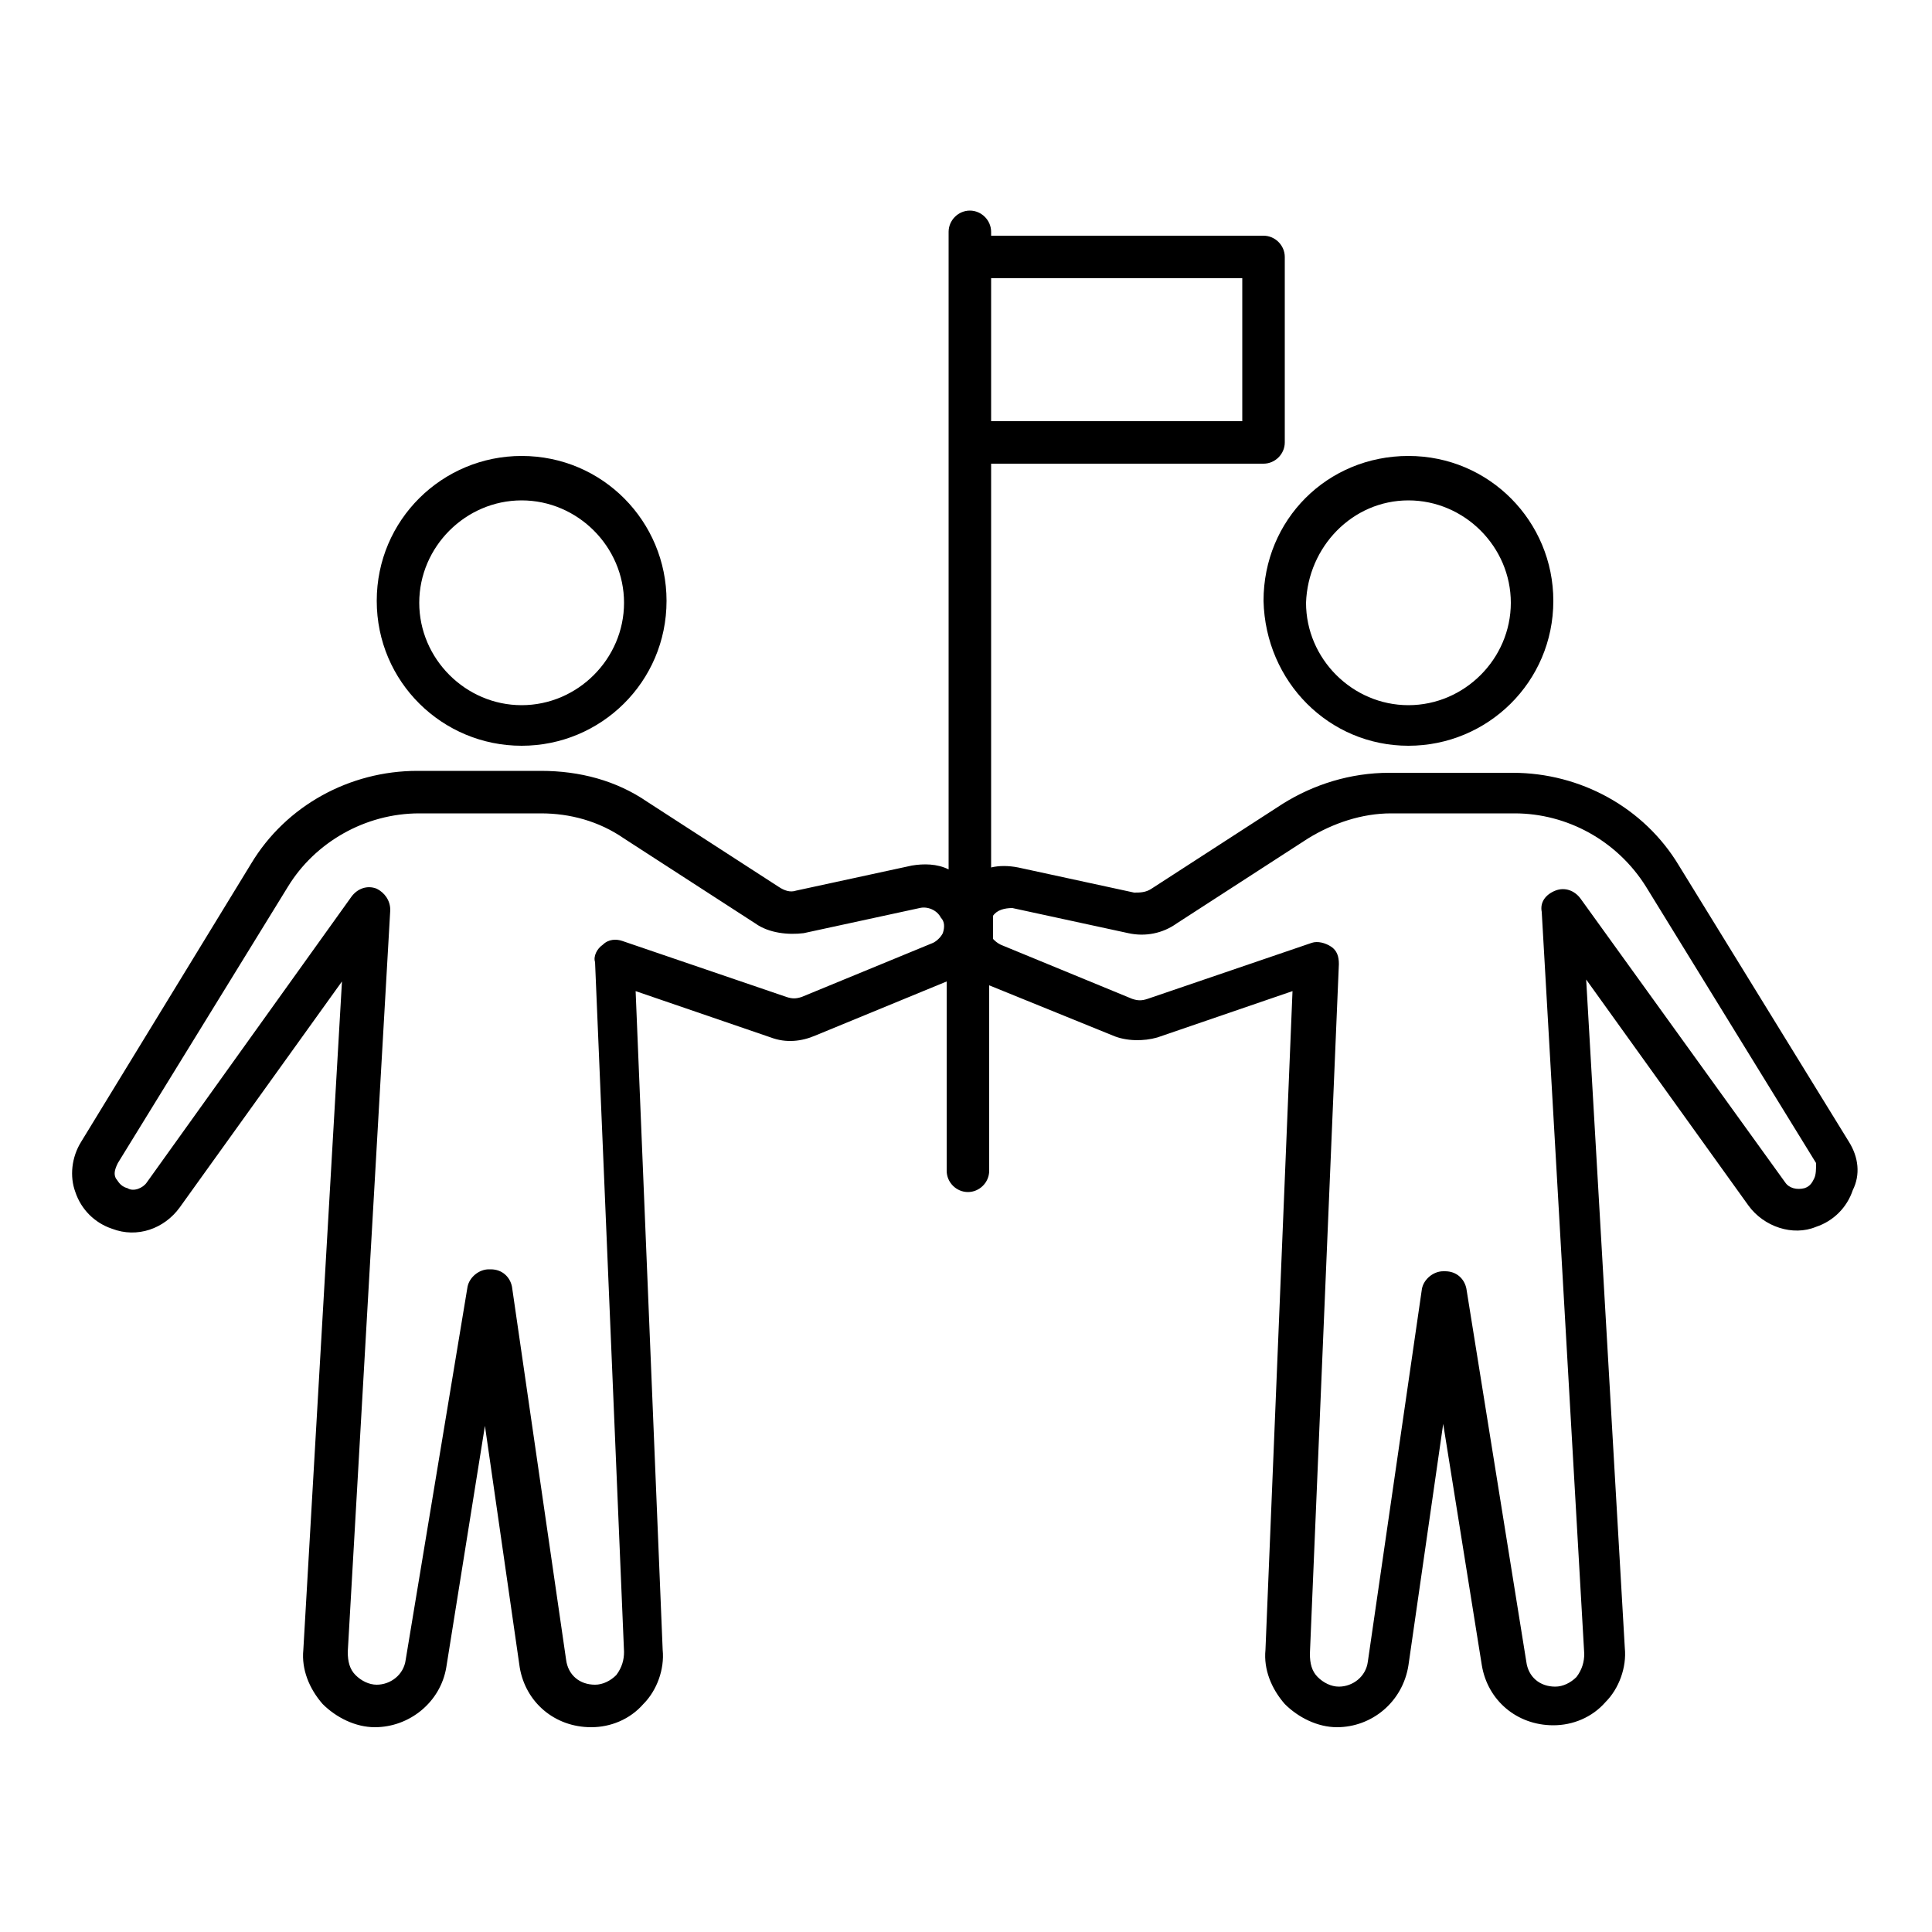
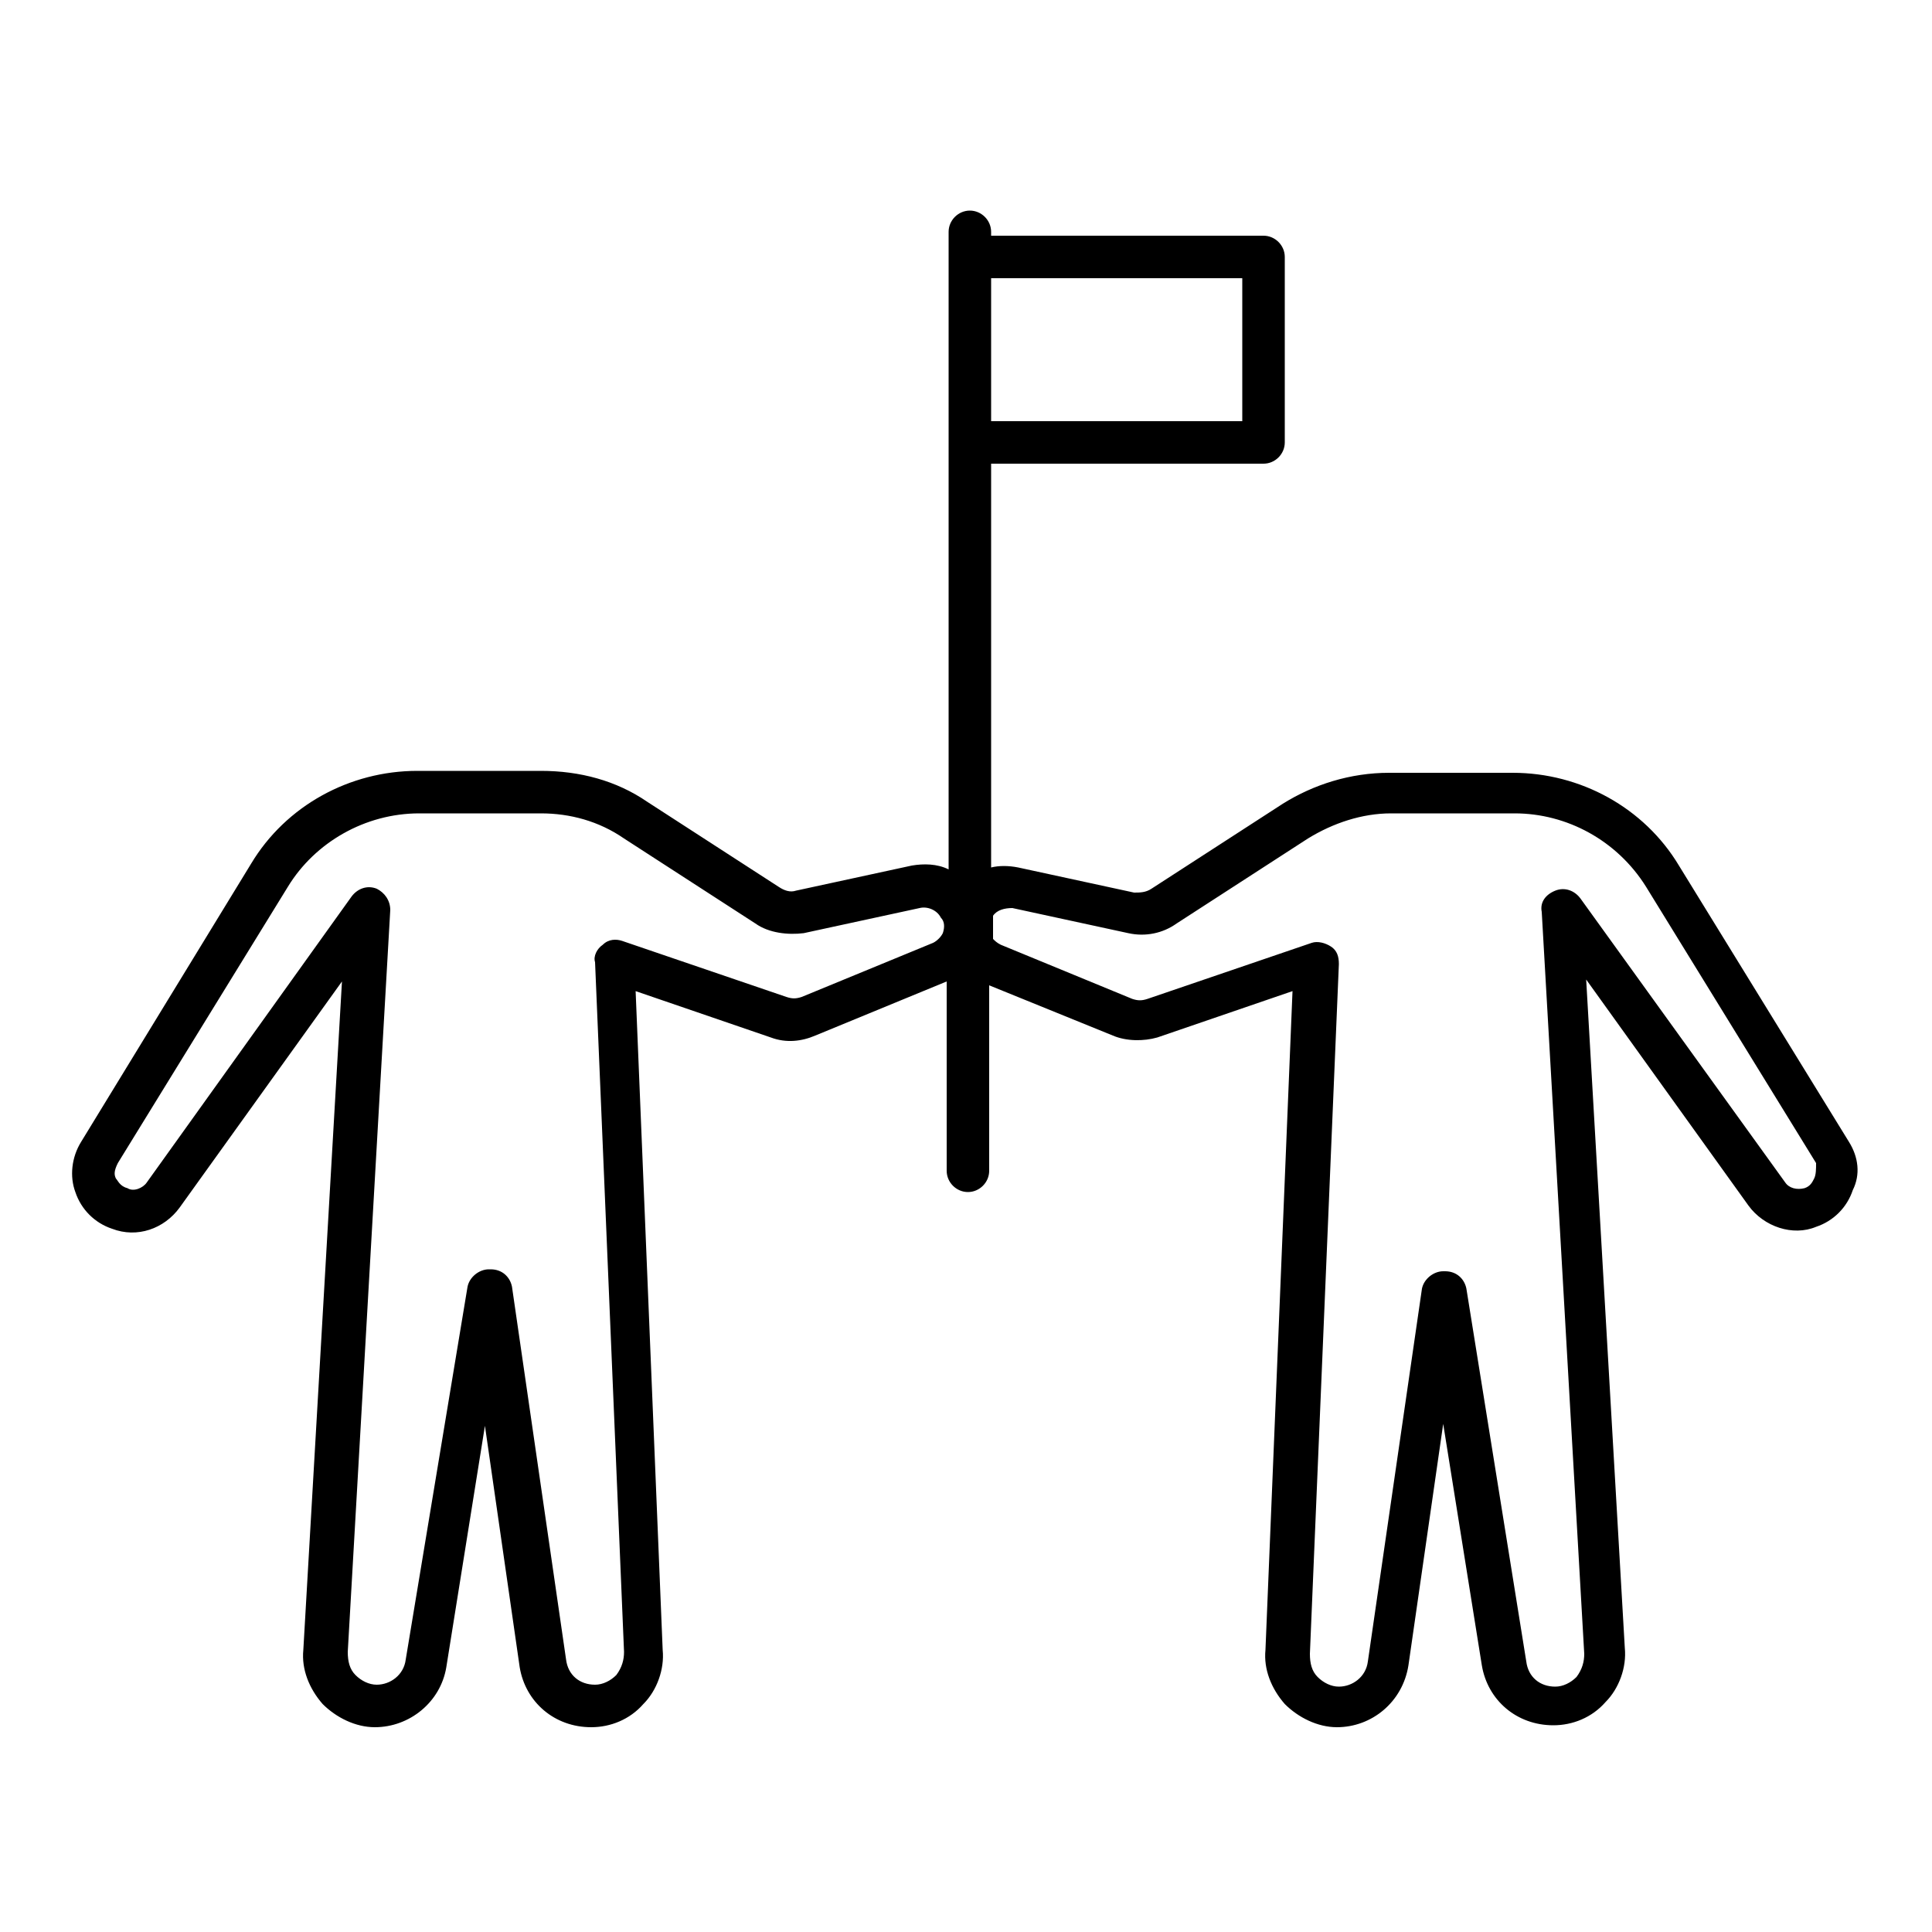
<svg xmlns="http://www.w3.org/2000/svg" version="1.1" id="Layer_1" x="0px" y="0px" viewBox="0 0 100 100" style="enable-background:new 0 0 100 100;" xml:space="preserve">
  <g>
-     <path d="M27,38.6c4.1,0,7.5-3.3,7.5-7.5c0-4.1-3.3-7.5-7.5-7.5c-4.1,0-7.5,3.3-7.5,7.5C19.5,35.3,22.9,38.6,27,38.6z M27,25.9   c2.9,0,5.3,2.4,5.3,5.3c0,2.9-2.4,5.3-5.3,5.3c-2.9,0-5.3-2.4-5.3-5.3C21.7,28.3,24.1,25.9,27,25.9z" />
-     <path d="M72.9,38.6c4.1,0,7.5-3.3,7.5-7.5c0-4.1-3.3-7.5-7.5-7.5s-7.5,3.3-7.5,7.5C65.5,35.3,68.8,38.6,72.9,38.6z M72.9,25.9   c2.9,0,5.3,2.4,5.3,5.3c0,2.9-2.4,5.3-5.3,5.3c-2.9,0-5.3-2.4-5.3-5.3C67.7,28.3,70,25.9,72.9,25.9z" />
    <path d="M95.7,59.1l-8.8-14.3c-1.8-3-5.1-4.8-8.6-4.8h-6.4c-2,0-3.9,0.6-5.5,1.6L59.6,46c-0.3,0.2-0.6,0.2-0.9,0.2l-6-1.3   c-0.5-0.1-1-0.1-1.4,0V24h14.1c0.6,0,1.1-0.5,1.1-1.1v-9.6c0-0.6-0.5-1.1-1.1-1.1H51.3V12c0-0.6-0.5-1.1-1.1-1.1   c-0.6,0-1.1,0.5-1.1,1.1v1.3v9.6V45c-0.6-0.3-1.3-0.3-1.9-0.2l-6,1.3c-0.3,0.1-0.6,0-0.9-0.2l-6.8-4.4c-1.6-1.1-3.5-1.6-5.5-1.6   h-6.4c-3.5,0-6.8,1.8-8.6,4.8L4.2,59.1c-0.5,0.8-0.6,1.8-0.3,2.6c0.3,0.9,1,1.6,1.9,1.9c1.3,0.5,2.7,0,3.5-1.1l8.4-11.7l-2,34.6   c-0.1,1,0.3,2,1,2.8c0.7,0.7,1.7,1.2,2.7,1.2c1.8,0,3.4-1.3,3.7-3.1l2-12.5l1.8,12.5c0.3,1.8,1.8,3.1,3.7,3.1c1,0,2-0.4,2.7-1.2   c0.7-0.7,1.1-1.8,1-2.8l-1.4-34.1l7,2.4c0.8,0.3,1.6,0.2,2.3-0.1l6.8-2.8c0,0,0,0,0,0v9.8c0,0.6,0.5,1.1,1.1,1.1   c0.6,0,1.1-0.5,1.1-1.1V51l6.4,2.6c0.7,0.3,1.6,0.3,2.3,0.1l7-2.4l-1.4,34.1c-0.1,1,0.3,2,1,2.8c0.7,0.7,1.7,1.2,2.7,1.2   c1.8,0,3.4-1.3,3.7-3.2l1.8-12.5l2,12.5c0.3,1.8,1.8,3.1,3.7,3.1c1,0,2-0.4,2.7-1.2c0.7-0.7,1.1-1.8,1-2.8l-2-34.6l8.4,11.7   c0.8,1.1,2.3,1.6,3.5,1.1c0.9-0.3,1.6-1,1.9-1.9C96.3,60.8,96.2,59.9,95.7,59.1z M64.3,14.4v7.4h-13v-7.4H64.3z M48.8,48.3   c-0.1,0.2-0.3,0.4-0.5,0.5l-6.8,2.8c-0.3,0.1-0.5,0.1-0.8,0l-8.5-2.9c-0.3-0.1-0.7-0.1-1,0.2c-0.3,0.2-0.5,0.6-0.4,0.9l1.5,35.7   c0,0.4-0.1,0.8-0.4,1.2c-0.3,0.3-0.7,0.5-1.1,0.5c-0.8,0-1.4-0.5-1.5-1.3l-2.8-19.3c-0.1-0.5-0.5-0.9-1.1-0.9h-0.1   c-0.5,0-1,0.4-1.1,0.9L21,85.9c-0.1,0.8-0.8,1.3-1.5,1.3c-0.4,0-0.8-0.2-1.1-0.5c-0.3-0.3-0.4-0.7-0.4-1.2l2.2-38.4   c0-0.5-0.3-0.9-0.7-1.1c-0.5-0.2-1,0-1.3,0.4L7.6,61.2c-0.2,0.3-0.7,0.5-1,0.3C6.2,61.4,6.1,61.1,6,61c-0.1-0.2-0.1-0.4,0.1-0.8   l8.8-14.3c1.4-2.3,4-3.8,6.8-3.8H28c1.5,0,3,0.4,4.3,1.3l6.8,4.4c0.7,0.5,1.7,0.6,2.5,0.5l6-1.3c0.4-0.1,0.9,0.1,1.1,0.5   C48.9,47.7,48.9,48,48.8,48.3z M93.9,61c-0.1,0.2-0.2,0.4-0.5,0.5c-0.4,0.1-0.8,0-1-0.3L81.8,46.5c-0.3-0.4-0.8-0.6-1.3-0.4   c-0.5,0.2-0.8,0.6-0.7,1.1L82,85.6c0,0.4-0.1,0.8-0.4,1.2c-0.3,0.3-0.7,0.5-1.1,0.5c-0.8,0-1.4-0.5-1.5-1.3l-3.1-19.3   c-0.1-0.5-0.5-0.9-1.1-0.9h-0.1c-0.5,0-1,0.4-1.1,0.9l-2.8,19.3c-0.1,0.8-0.8,1.3-1.5,1.3c-0.4,0-0.8-0.2-1.1-0.5   c-0.3-0.3-0.4-0.7-0.4-1.2l1.5-35.7c0-0.4-0.1-0.7-0.4-0.9c-0.3-0.2-0.7-0.3-1-0.2l-8.5,2.9c-0.3,0.1-0.5,0.1-0.8,0l-6.8-2.8   c-0.2-0.1-0.3-0.2-0.4-0.3v-1.2c0.2-0.3,0.6-0.4,1-0.4l6,1.3c0.9,0.2,1.8,0,2.5-0.5l6.8-4.4c1.3-0.8,2.8-1.3,4.3-1.3h6.4   c2.7,0,5.3,1.4,6.8,3.8l8.8,14.3C94,60.5,94,60.8,93.9,61z" />
  </g>
</svg>